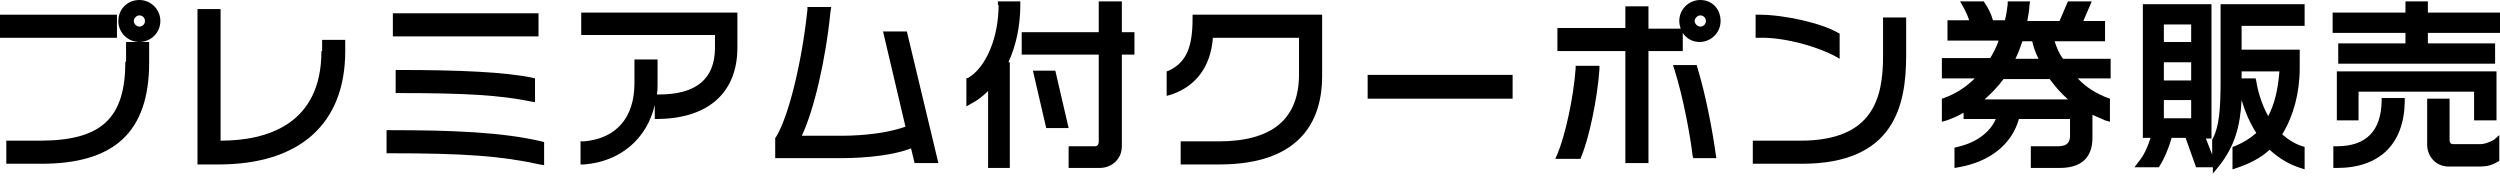
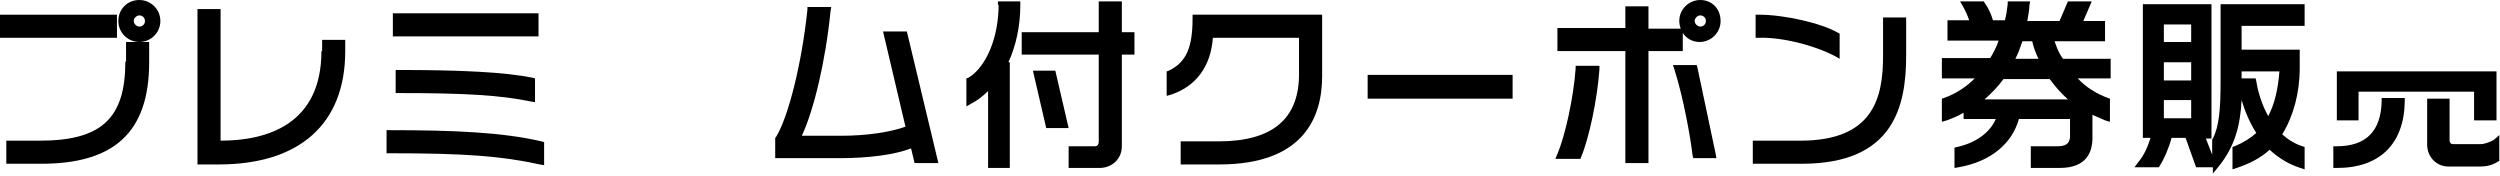
<svg xmlns="http://www.w3.org/2000/svg" width="625" height="44" viewBox="0 0 625 44" fill="none">
  <g clip-path="url(#clip0)">
    <path d="M31.337 15.396C31.337 29.567 25.385 35.166 9.979 35.166H1.576V40.939H10.329C28.712 40.939 37.29 32.891 37.29 15.571V10.497H31.513V15.396H31.337Z" fill="black" />
    <path d="M29.237 3.674H0V9.447H29.237V3.674Z" fill="black" />
    <path d="M34.839 0C31.863 0 29.587 2.274 29.587 5.249C29.587 8.223 32.038 10.497 34.839 10.497C37.64 10.497 40.091 8.223 40.091 5.249C40.091 2.274 37.64 0 34.839 0ZM34.839 6.648C34.139 6.648 33.438 5.948 33.438 5.249C33.438 4.549 34.139 3.849 34.839 3.849C35.539 3.849 36.239 4.374 36.239 5.249C36.239 6.123 35.539 6.648 34.839 6.648Z" fill="black" />
    <path d="M80.357 12.772C80.357 31.142 66.702 35.166 55.147 35.166V2.274H49.37V41.114H54.622C74.93 41.114 86.309 30.967 86.309 12.772V9.972H80.532V12.772H80.357Z" fill="black" />
    <path d="M98.915 17.495V23.269H99.79C116.422 23.269 125 23.794 132.703 25.368L133.754 25.543V19.595L133.053 19.42C126.225 18.02 115.021 17.495 99.79 17.495H98.915Z" fill="black" />
    <path d="M134.629 3.324H98.214V9.098H134.629V3.324Z" fill="black" />
    <path d="M97.514 32.541H96.639V38.315H97.514C116.246 38.315 125.35 39.014 134.979 41.114L136.029 41.289V35.516L135.329 35.34C125.7 33.066 113.27 32.541 97.514 32.541Z" fill="black" />
-     <path d="M145.308 8.748H178.746V11.897C178.746 19.77 174.02 23.619 164.741 23.619H164.216C164.391 22.744 164.391 21.869 164.391 20.994V14.871H158.613V20.819C158.613 29.392 154.062 34.641 146.008 35.34H145.133V41.114H146.008C155.112 40.414 161.765 34.641 163.69 26.243V29.742H164.566C177.171 29.567 184.349 23.094 184.349 11.897V3.149H145.308V8.748Z" fill="black" />
    <path d="M220.763 7.873L226.366 31.666C222.514 33.066 216.562 33.941 210.259 33.941H200.455C203.431 27.643 206.408 15.221 207.633 2.799L207.808 1.75H201.856V2.449C200.455 15.746 197.129 29.217 193.978 34.291L193.803 34.466V39.539H209.909C217.262 39.539 223.74 38.665 227.766 37.09L228.641 40.764H234.594L226.716 7.873H220.763V7.873Z" fill="black" />
    <path d="M263.831 17.67H258.228L261.555 32.016H267.157L263.831 17.67Z" fill="black" />
    <path d="M280.287 0.35H274.685V8.048H255.427V13.646H274.685V35.516C274.685 36.04 274.335 36.565 273.81 36.565H267.157V41.989H274.86C278.011 41.989 280.462 39.714 280.462 36.565V13.646H283.613V8.048H280.462V0.35H280.287Z" fill="black" />
    <path d="M249.65 1.225C249.65 9.447 246.499 16.796 242.122 19.42L241.597 19.595V26.593L242.822 25.893C244.223 25.193 245.623 24.143 247.024 22.744V41.989H252.451V15.571H252.101C254.027 11.372 255.077 6.473 255.077 1.225V0.35H249.475V1.225H249.65Z" fill="black" />
    <path d="M298.144 4.549C298.144 11.897 296.569 15.571 292.192 17.67L291.667 17.845V23.969L292.892 23.619C299.02 21.519 302.696 16.62 303.221 9.447H324.755V18.545C324.755 29.742 318.102 35.34 304.622 35.34H295.168V41.114H304.797C326.155 41.114 330.532 29.042 330.532 19.07V3.674H298.144V4.549V4.549Z" fill="black" />
    <path d="M378.151 18.72H341.912V24.668H378.151V18.72Z" fill="black" />
    <path d="M425.07 0C422.269 0 419.818 2.274 419.818 5.249C419.818 5.948 419.993 6.648 420.168 7.173H412.115V1.575H406.338V6.998H389.356V12.772H406.338V40.764H412.115V12.772H420.693V8.223C421.569 9.622 423.144 10.497 424.895 10.497C427.696 10.497 430.147 8.223 430.147 5.249C430.147 2.274 428.046 0 425.07 0ZM425.07 6.648C424.37 6.648 423.669 5.948 423.669 5.249C423.669 4.549 424.37 3.849 425.07 3.849C425.77 3.849 426.471 4.374 426.471 5.249C426.471 6.123 425.77 6.648 425.07 6.648Z" fill="black" />
    <path d="M393.908 17.145C393.382 24.493 391.281 33.941 389.356 38.49L388.831 39.714H395.133L395.308 39.19C397.234 34.641 399.335 24.843 399.86 17.32V16.446H393.908V17.145Z" fill="black" />
-     <path d="M424.37 16.97L424.195 16.271H418.242L418.592 17.32C420.868 24.493 422.619 34.291 423.144 38.84L423.319 39.539H429.097L428.922 38.49C428.221 33.241 426.471 23.794 424.37 16.97Z" fill="black" />
+     <path d="M424.37 16.97L424.195 16.271H418.242L418.592 17.32C420.868 24.493 422.619 34.291 423.144 38.84L423.319 39.539H429.097L428.922 38.49Z" fill="black" />
    <path d="M470.763 13.996C470.763 24.493 468.312 35.166 450.105 35.166H438.2V40.939H450.455C473.564 40.939 476.541 26.418 476.541 13.821V4.374H470.763V13.996V13.996Z" fill="black" />
    <path d="M458.684 13.996L459.909 14.696V8.398L459.559 8.223C455.357 5.773 446.078 3.674 439.776 3.674H438.901V9.447H439.776C445.378 9.273 453.256 11.197 458.684 13.996Z" fill="black" />
    <path d="M513.655 10.322H526.261V5.249H520.833L522.934 0.35H516.982L514.881 5.249H506.828C507.003 4.024 507.353 2.624 507.353 1.4L507.528 0.35H501.926V1.05C501.751 2.449 501.576 3.849 501.225 5.074H498.249C497.724 3.324 497.024 1.924 496.148 0.7L495.973 0.35H490.021L490.721 1.575C491.422 2.799 491.947 4.024 492.297 5.074H486.87V10.147H499.65C499.125 11.722 498.424 13.121 497.549 14.521H485.469V19.595H493.697C491.597 21.694 488.971 23.444 485.994 24.493L485.469 24.668V30.442L486.695 30.092C488.095 29.567 489.496 29.042 490.896 28.167V29.742H498.95C497.549 33.066 494.048 35.69 489.321 36.74L488.62 36.915V41.989L489.671 41.814C497.549 40.414 502.976 36.04 504.727 29.742H517.507V33.941C517.507 35.166 517.157 36.565 514.531 36.565H507.703V41.989H514.881C521.709 41.989 523.109 37.965 523.109 34.466V28.692C524.16 29.217 525.21 29.567 526.261 30.092L527.486 30.442V24.668L526.961 24.493C524.16 23.444 521.534 21.869 519.433 19.595H527.661V14.696H515.756C514.706 13.296 514.181 11.897 513.655 10.322ZM503.852 14.696C504.552 13.296 505.077 11.897 505.602 10.322H508.053C508.403 11.897 508.929 13.296 509.629 14.696H503.852ZM512.43 19.77C513.831 21.694 515.231 23.269 516.982 24.843H496.148C497.899 23.269 499.475 21.694 500.875 19.77H512.43Z" fill="black" />
    <path d="M555.147 20.12C555.147 27.293 554.797 31.491 553.221 34.641L553.046 34.816V38.665L551.471 34.641H552.871V1.05H535.714V34.466H537.64C536.94 36.74 535.889 39.014 534.664 40.414L533.613 41.814H539.741L539.916 41.464C540.966 39.889 542.192 37.09 542.892 34.466H546.394L549.02 41.814H553.221V43.388L554.797 41.464C558.648 36.565 560.049 31.666 560.399 25.018C561.275 27.992 562.5 30.792 564.076 33.241C562.5 34.641 560.749 35.69 558.648 36.565L558.123 36.74V42.339L559.174 41.989C562.325 40.939 565.126 39.539 567.402 37.44C569.678 39.539 572.304 41.114 575.105 41.989L576.155 42.339V36.74L575.63 36.565C573.88 36.04 572.129 34.991 570.553 33.591C573.354 29.042 574.93 23.269 574.93 16.97V12.422H560.399V6.473H576.155V1.05H555.147V20.12V20.12ZM547.794 25.018V29.567H540.966V25.018H547.794V25.018ZM547.794 15.571V20.12H540.966V15.571H547.794ZM547.794 6.123V10.497H540.966V6.123H547.794ZM560.399 17.845H569.853C569.503 22.394 568.627 26.068 567.052 29.042C565.301 25.893 564.426 22.569 564.076 20.295L563.901 19.595H560.399V17.845V17.845Z" fill="black" />
    <path d="M595.413 25.368C595.238 32.716 591.562 36.565 584.209 36.565H583.333V41.989H584.209C594.888 41.989 601.015 36.04 601.19 25.368V24.493H595.413V25.368Z" fill="black" />
    <path d="M624.125 30.092V17.845H584.209V30.092H589.636V22.919H618.522V30.092H624.125Z" fill="black" />
-     <path d="M606.968 3.149V0.35H601.366V3.149H583.158V8.223H601.366V10.847H584.559V15.921H623.774V10.847H606.968V8.223H625V3.149H606.968Z" fill="black" />
    <path d="M619.923 36.04H613.27C612.745 36.04 612.395 35.69 612.395 35.166V24.668H606.793V36.215C606.793 38.84 608.719 41.639 612.22 41.639H619.923C621.674 41.639 623.074 41.289 624.475 40.414L624.825 40.239V33.766L623.424 34.991C622.374 35.516 621.324 36.04 619.923 36.04Z" fill="black" />
  </g>
  <defs>
    <clipPath id="clip0">
      <rect width="625" height="43.563" fill="white" />
    </clipPath>
  </defs>
</svg>